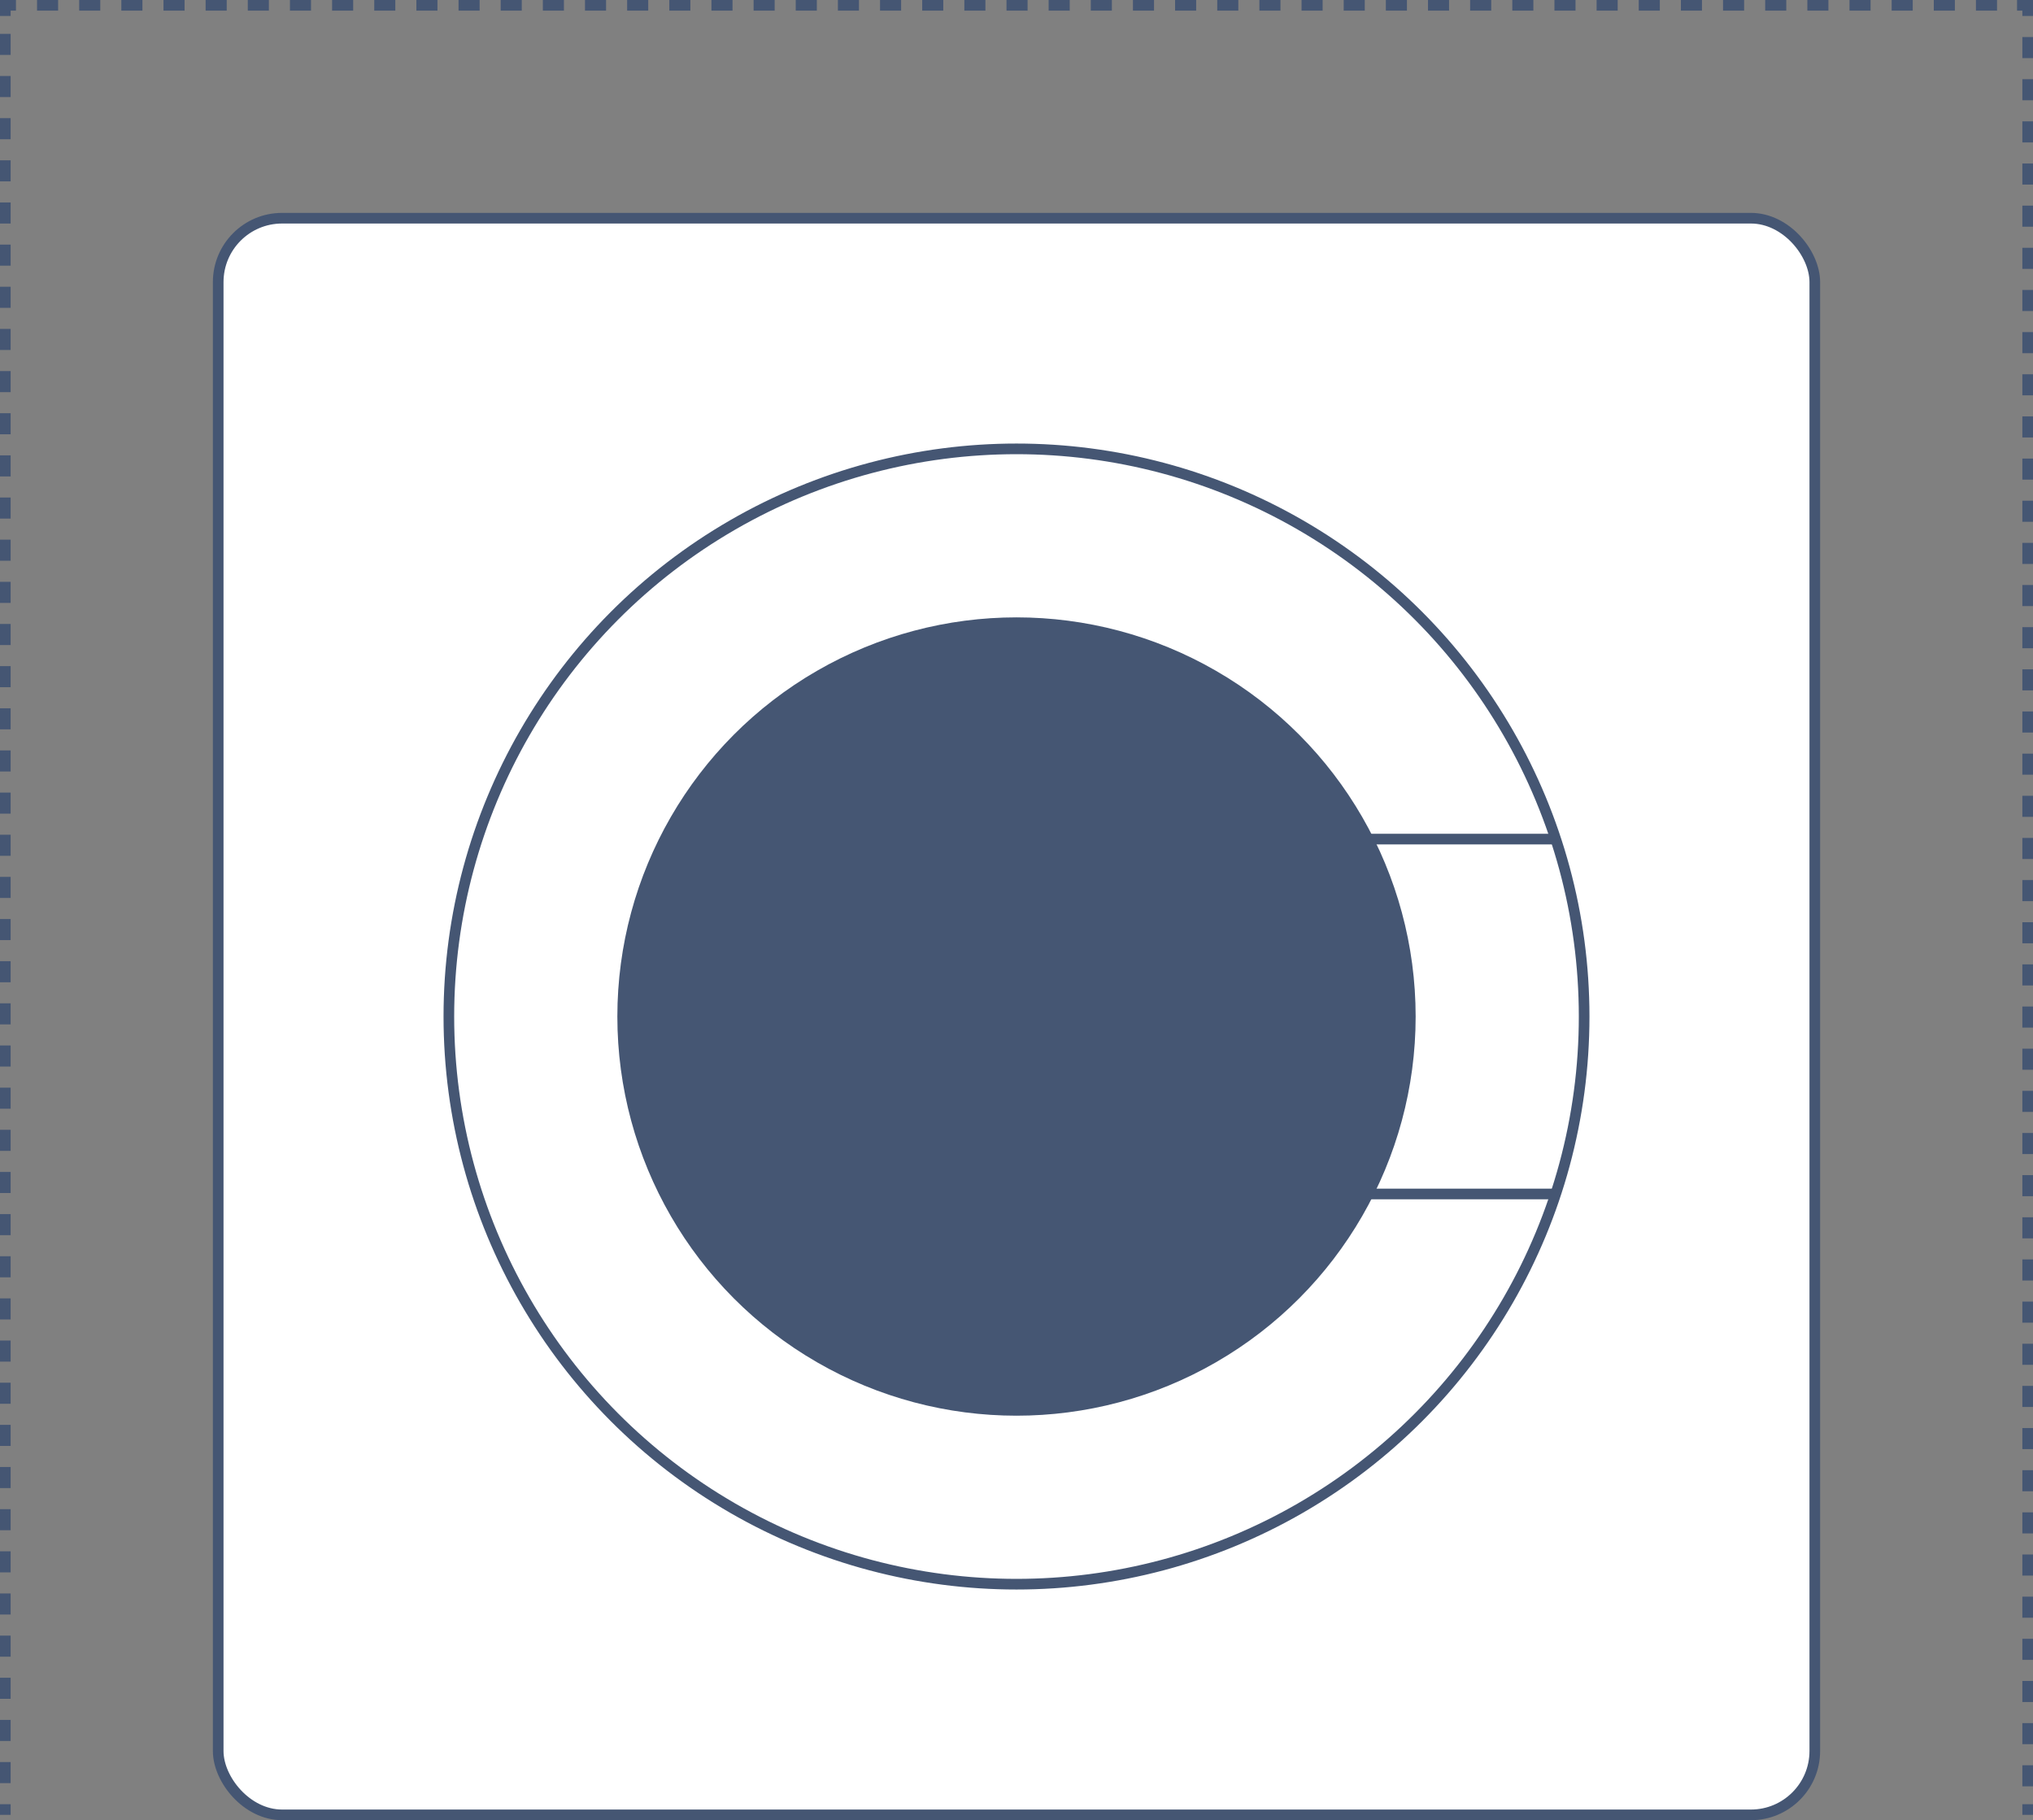
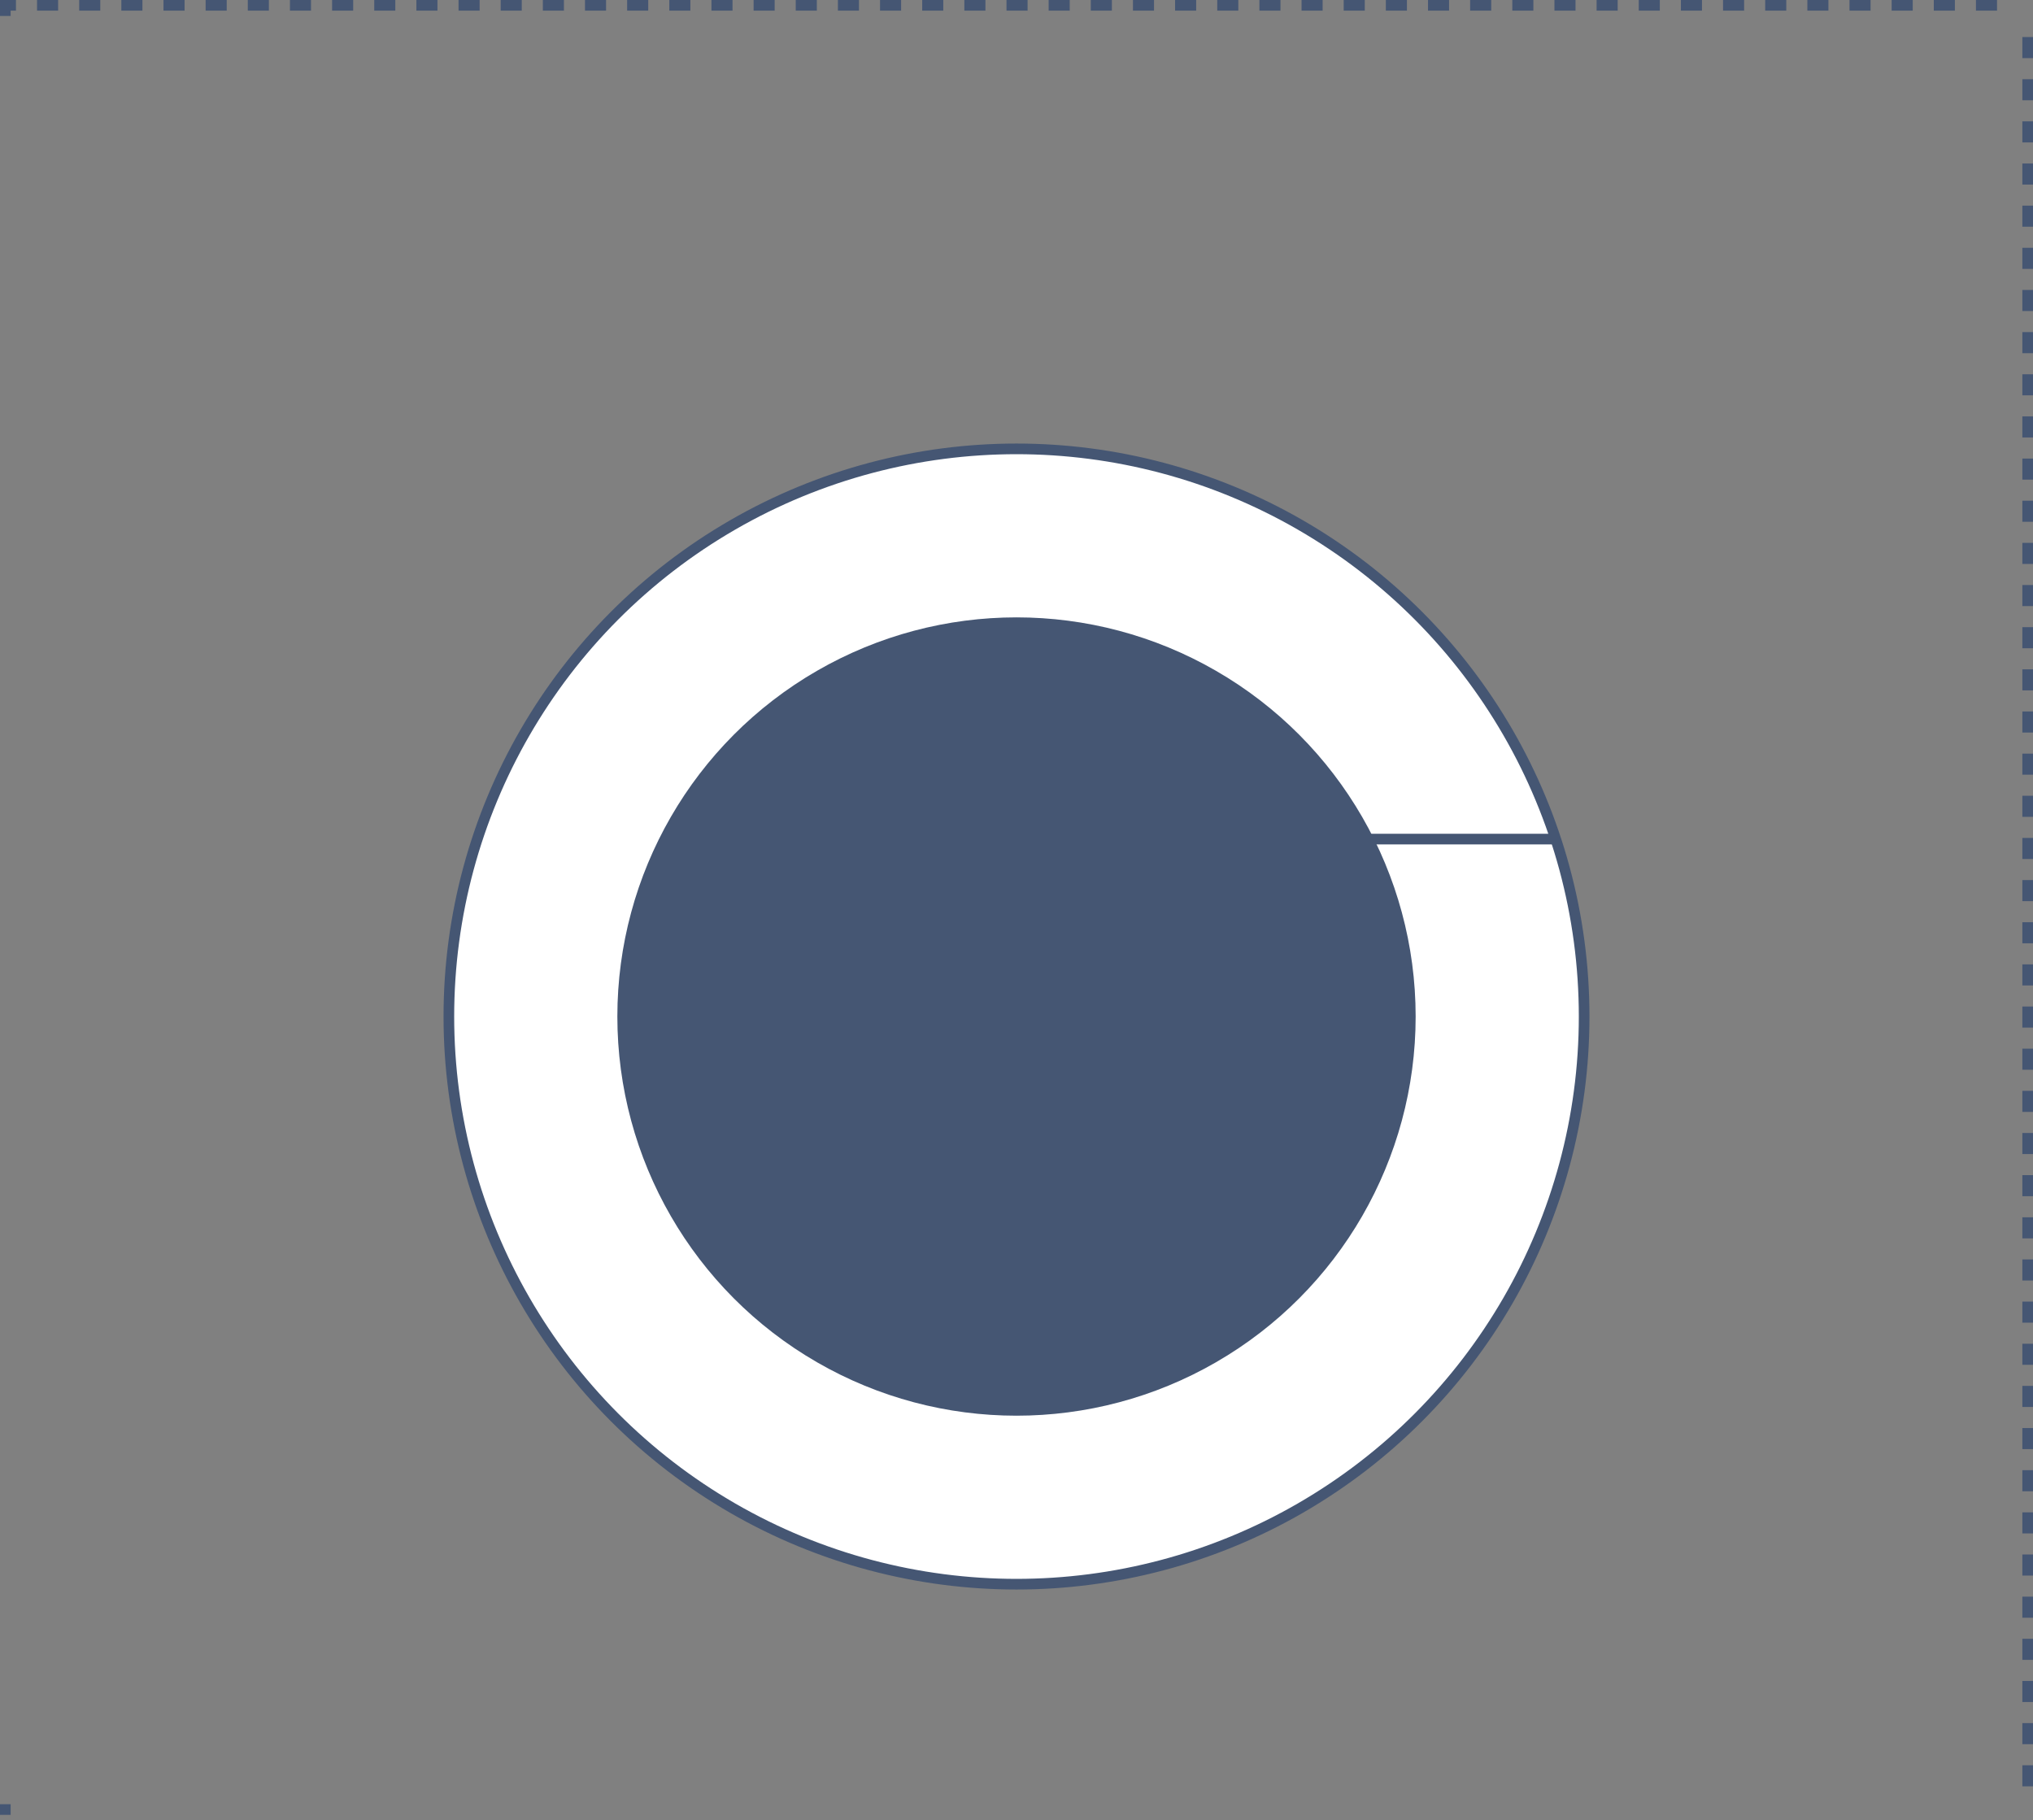
<svg xmlns="http://www.w3.org/2000/svg" viewBox="0 0 191 171">
  <rect x="0" y="0" width="191" height="171" fill="#808080" stroke="none" />
  <defs>
    <style>.cls-1{fill:#fff;}.cls-1,.cls-3,.cls-4,.cls-5{stroke:#455673;stroke-miterlimit:10;}.cls-2{fill:#455673;}.cls-3,.cls-4,.cls-5{fill:none;}.cls-4{stroke-dasharray:1.98 1.98;}.cls-5{stroke-dasharray:1.98 1.98;}</style>
  </defs>
  <g id="レイヤー_2" data-name="レイヤー 2">
    <g id="t">
-       <rect class="cls-1" x="20.5" y="20.5" width="150" height="150" rx="6" />
      <circle class="cls-1" cx="95.5" cy="95.5" r="53.33" />
      <circle class="cls-2" cx="95.5" cy="95.5" r="37.5" />
-       <line class="cls-3" x1="146.33" y1="112.17" x2="128" y2="112.17" />
      <line class="cls-3" x1="146.33" y1="78.83" x2="128" y2="78.83" />
      <line class="cls-3" x1="0.5" y1="170.5" x2="0.5" y2="169.5" />
-       <line class="cls-4" x1="0.5" y1="167.52" x2="0.5" y2="2.49" />
      <polyline class="cls-3" points="0.5 1.5 0.5 0.5 1.5 0.5" />
      <line class="cls-5" x1="3.48" y1="0.5" x2="188.51" y2="0.5" />
-       <polyline class="cls-3" points="189.5 0.5 190.5 0.5 190.5 1.5" />
      <line class="cls-4" x1="190.5" y1="3.48" x2="190.5" y2="168.51" />
-       <line class="cls-3" x1="190.5" y1="169.5" x2="190.5" y2="170.5" />
    </g>
  </g>
</svg>